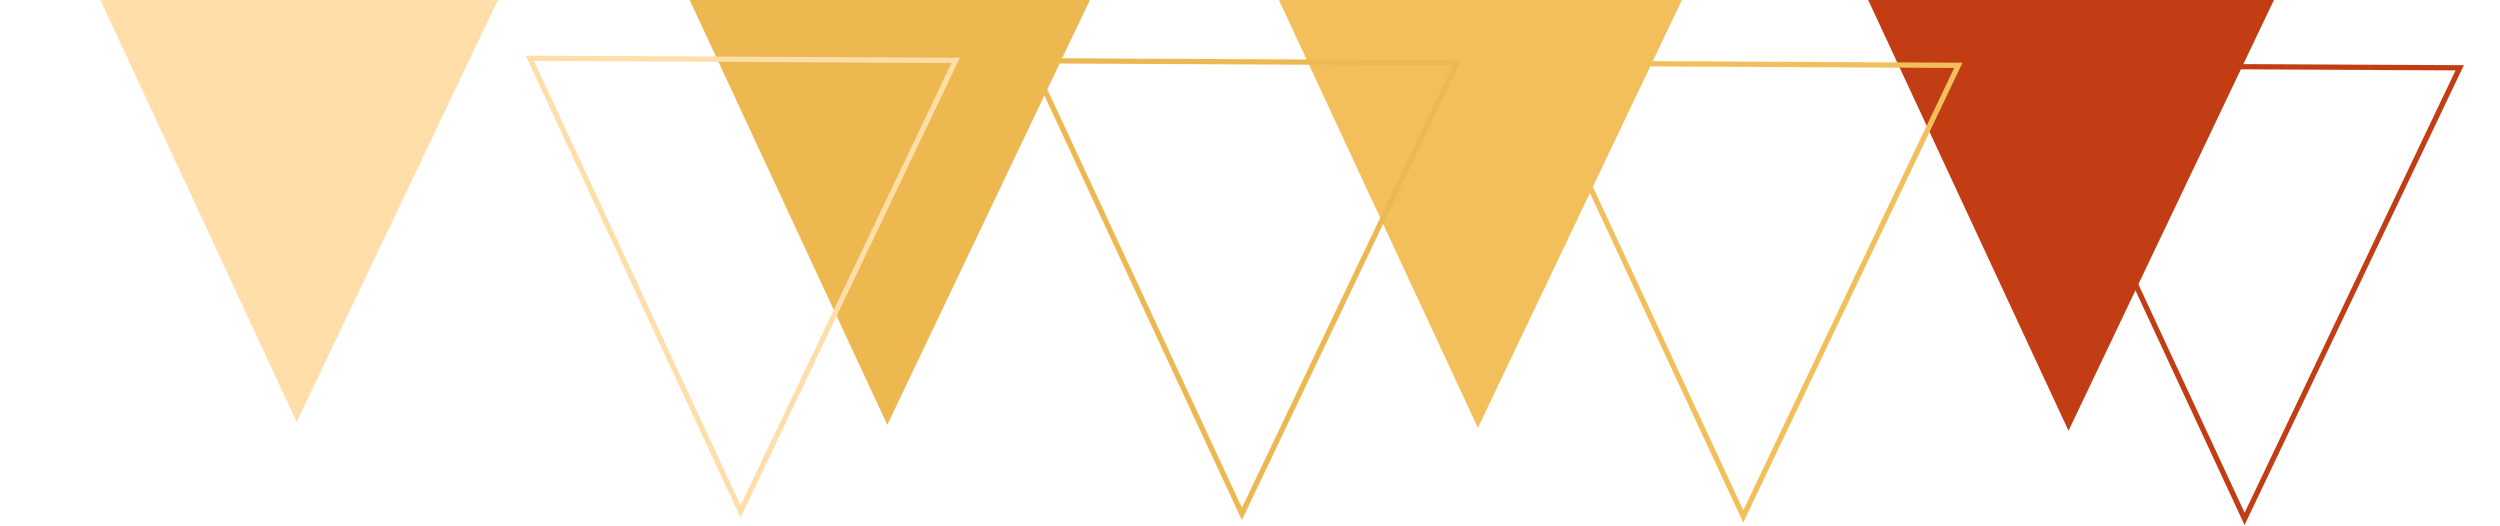
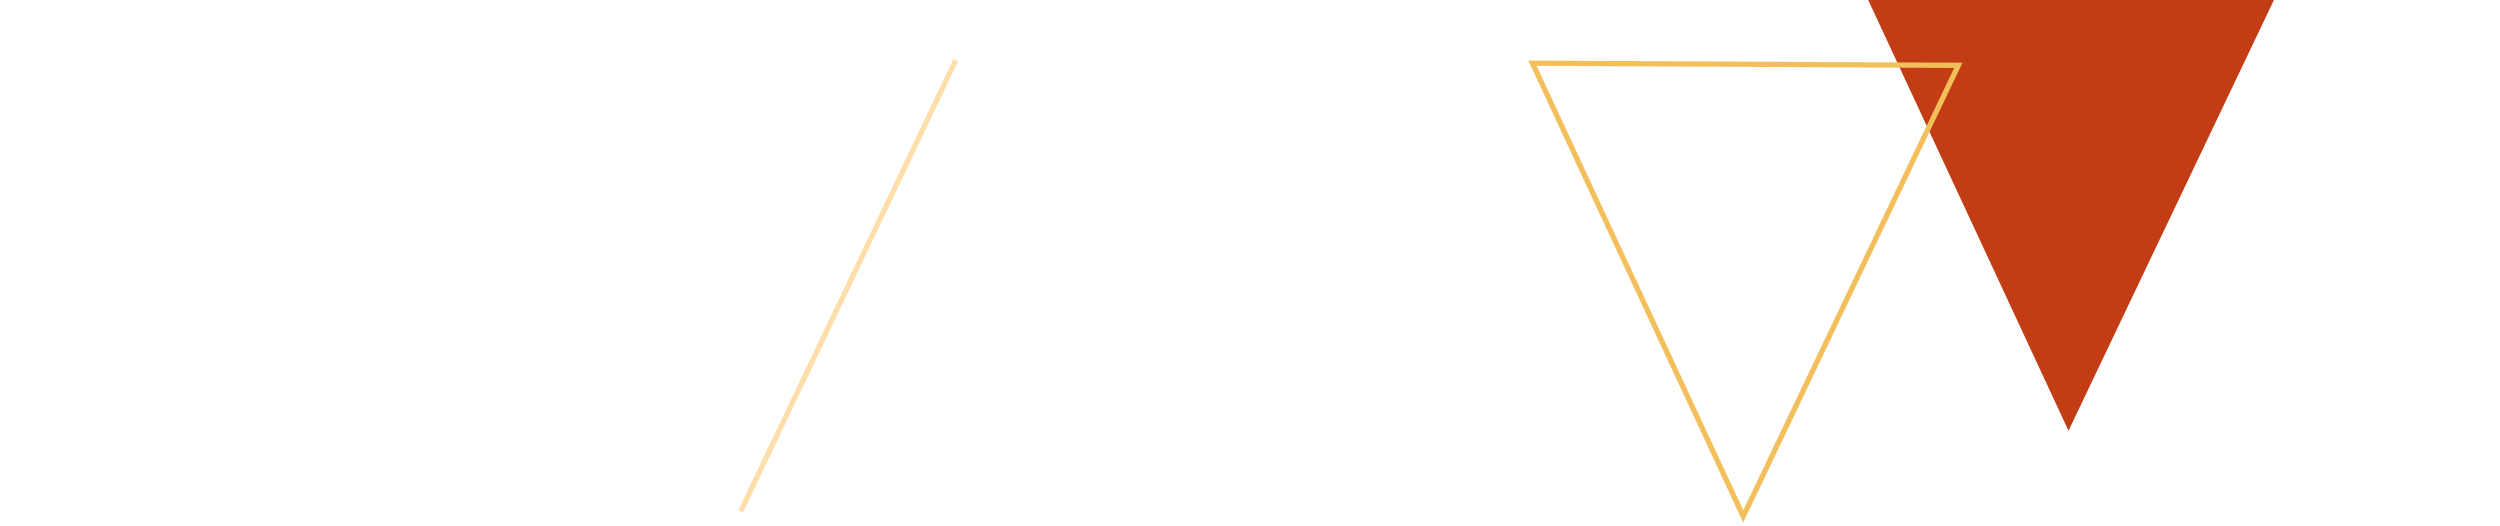
<svg xmlns="http://www.w3.org/2000/svg" width="475" height="100" viewBox="0 0 475 100" fill="none">
  <path d="M393.018 81.838L344.923 -21.571L442.108 -21.092L393.018 81.838Z" fill="#C23D13" />
-   <path d="M280.799 81.285L232.703 -22.124L329.888 -21.645L280.799 81.285Z" fill="#F3BF5B" />
-   <path d="M168.581 80.731L120.486 -22.678L217.67 -22.198L168.581 80.731Z" fill="#EEB851" />
-   <path d="M56.362 80.178L8.267 -23.23L105.452 -22.751L56.362 80.178Z" fill="#FFDEA9" />
-   <path d="M467.345 12.881L426.472 98.583L386.427 12.482L467.345 12.881Z" stroke="#C23D13" />
-   <path d="M276.832 11.942L235.959 97.644L195.914 11.543L276.832 11.942Z" stroke="#EEB851" />
  <path d="M372.089 12.412L331.216 98.114L291.171 12.013L372.089 12.412Z" stroke="#F3BF5B" />
-   <path d="M181.579 11.472L140.705 97.174L100.66 11.073L181.579 11.472Z" stroke="#FFDEA9" />
+   <path d="M181.579 11.472L140.705 97.174L181.579 11.472Z" stroke="#FFDEA9" />
</svg>